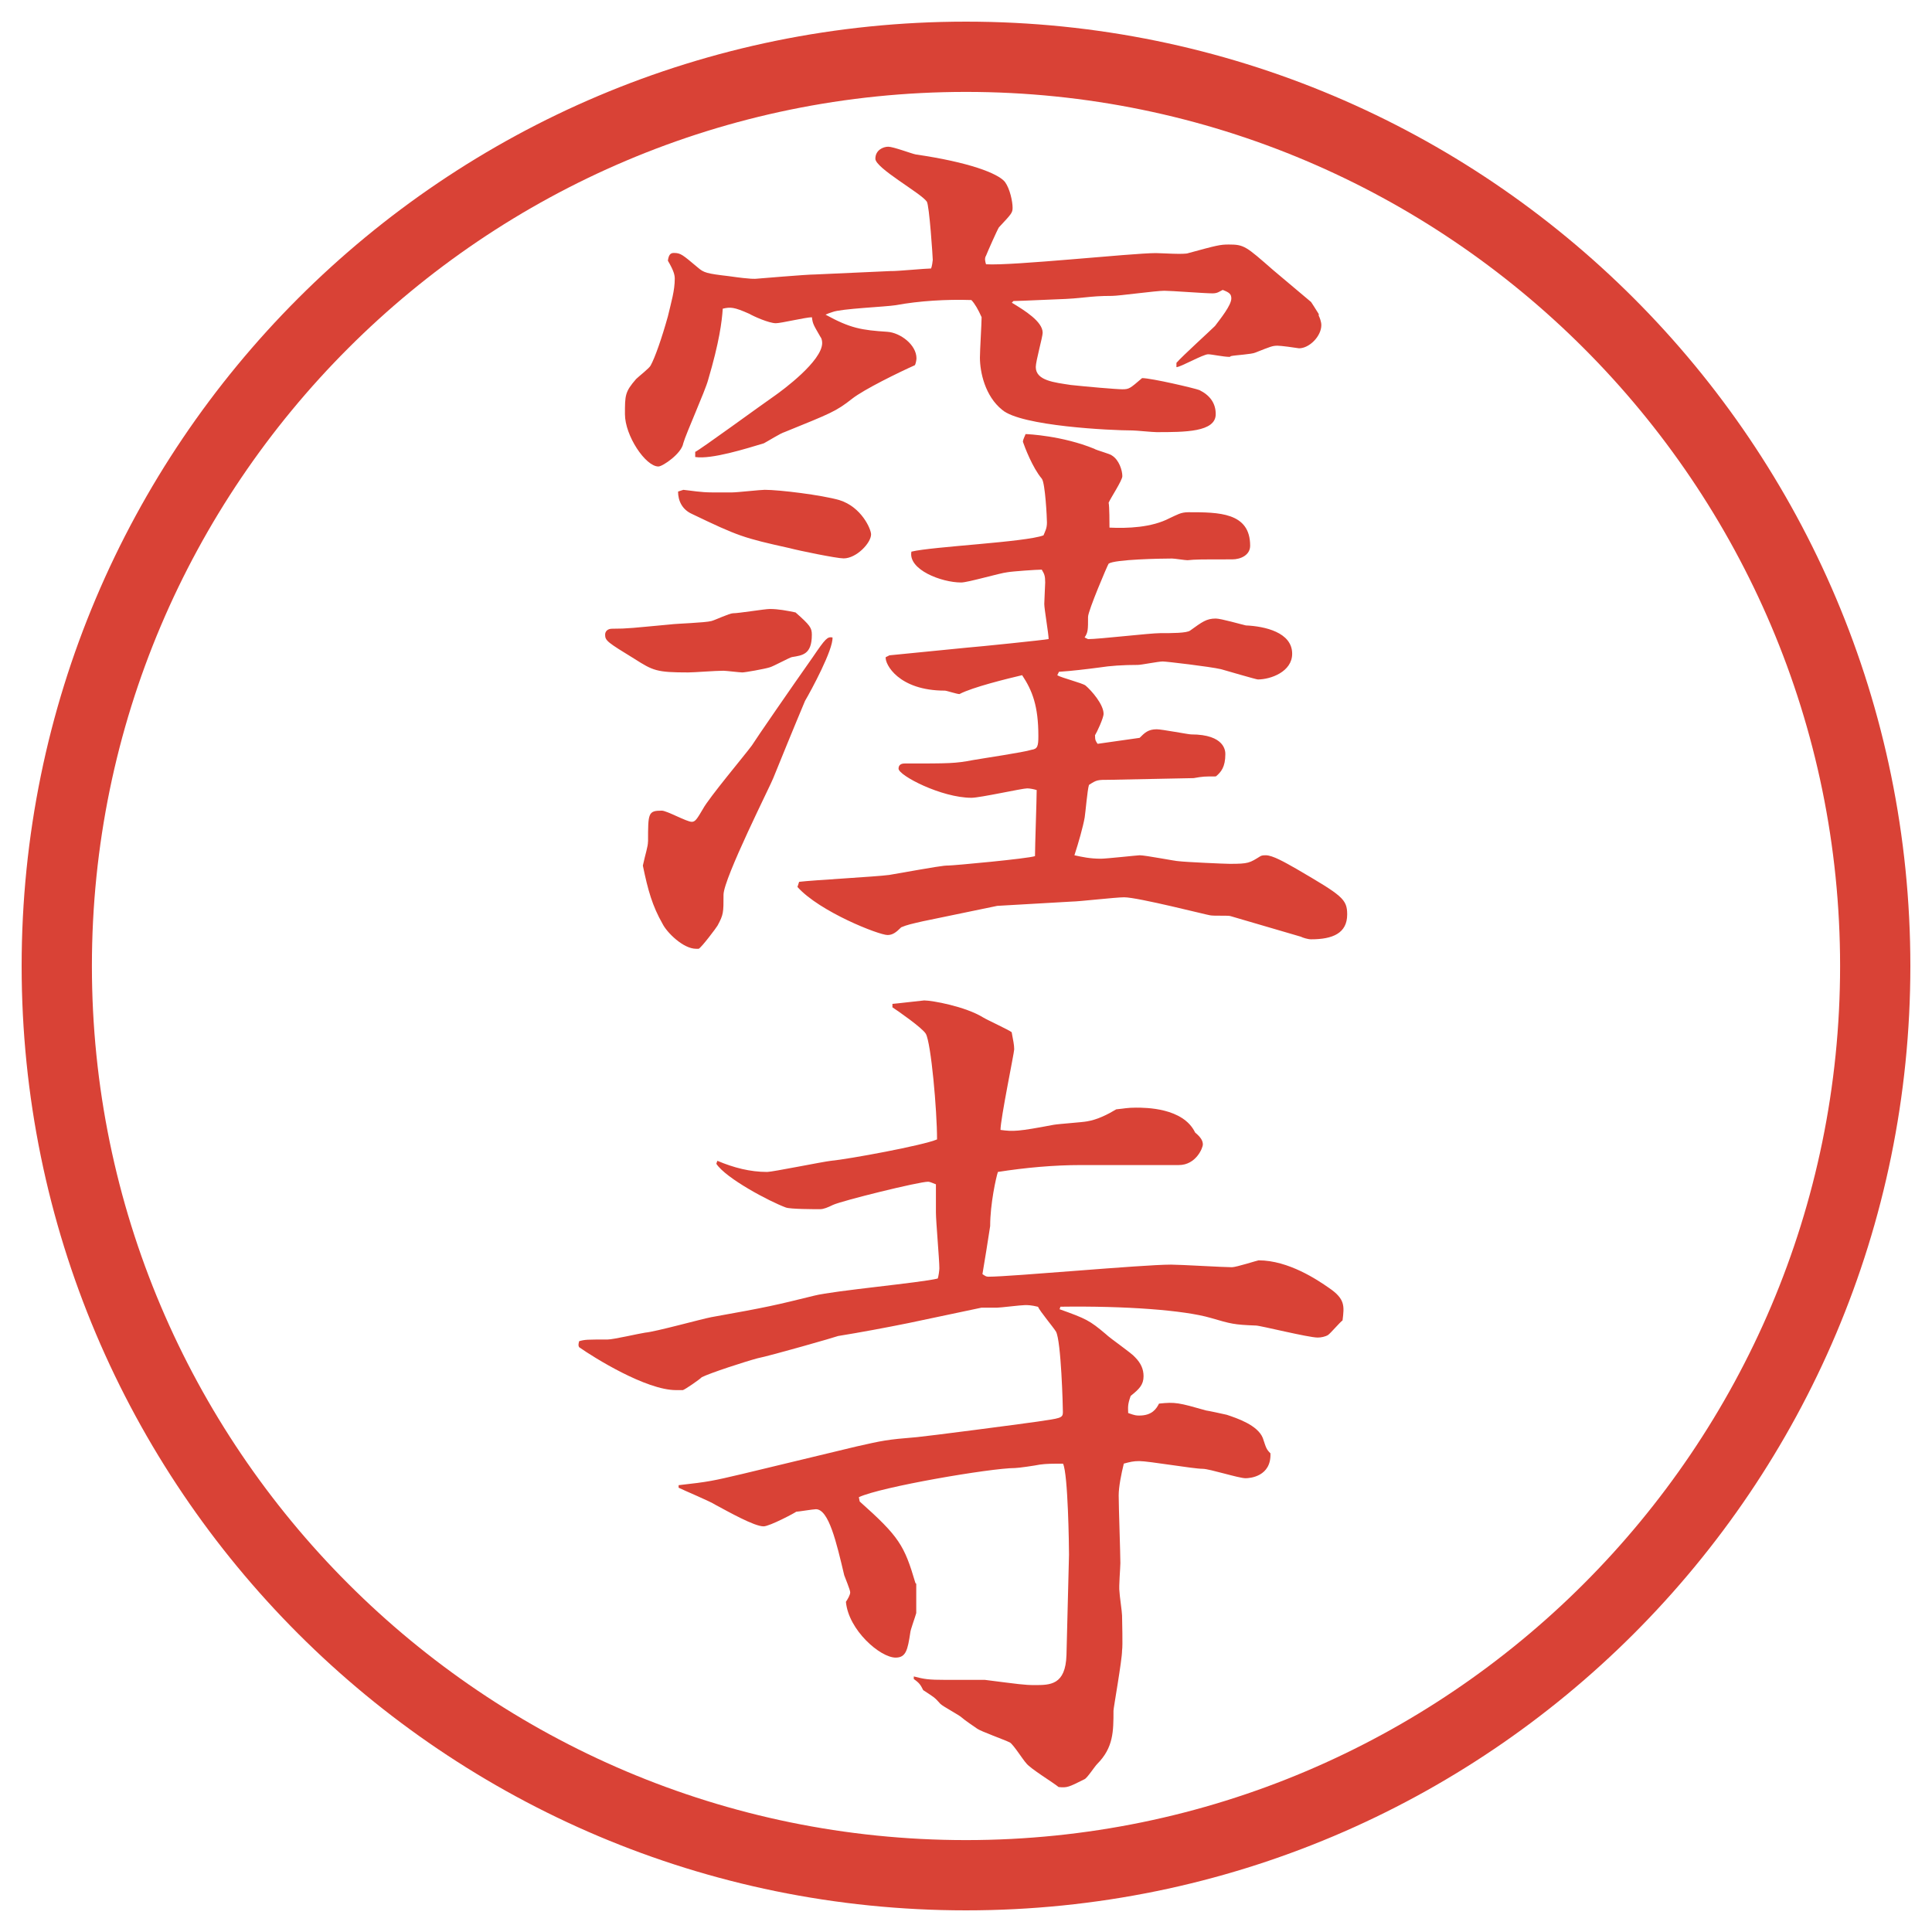
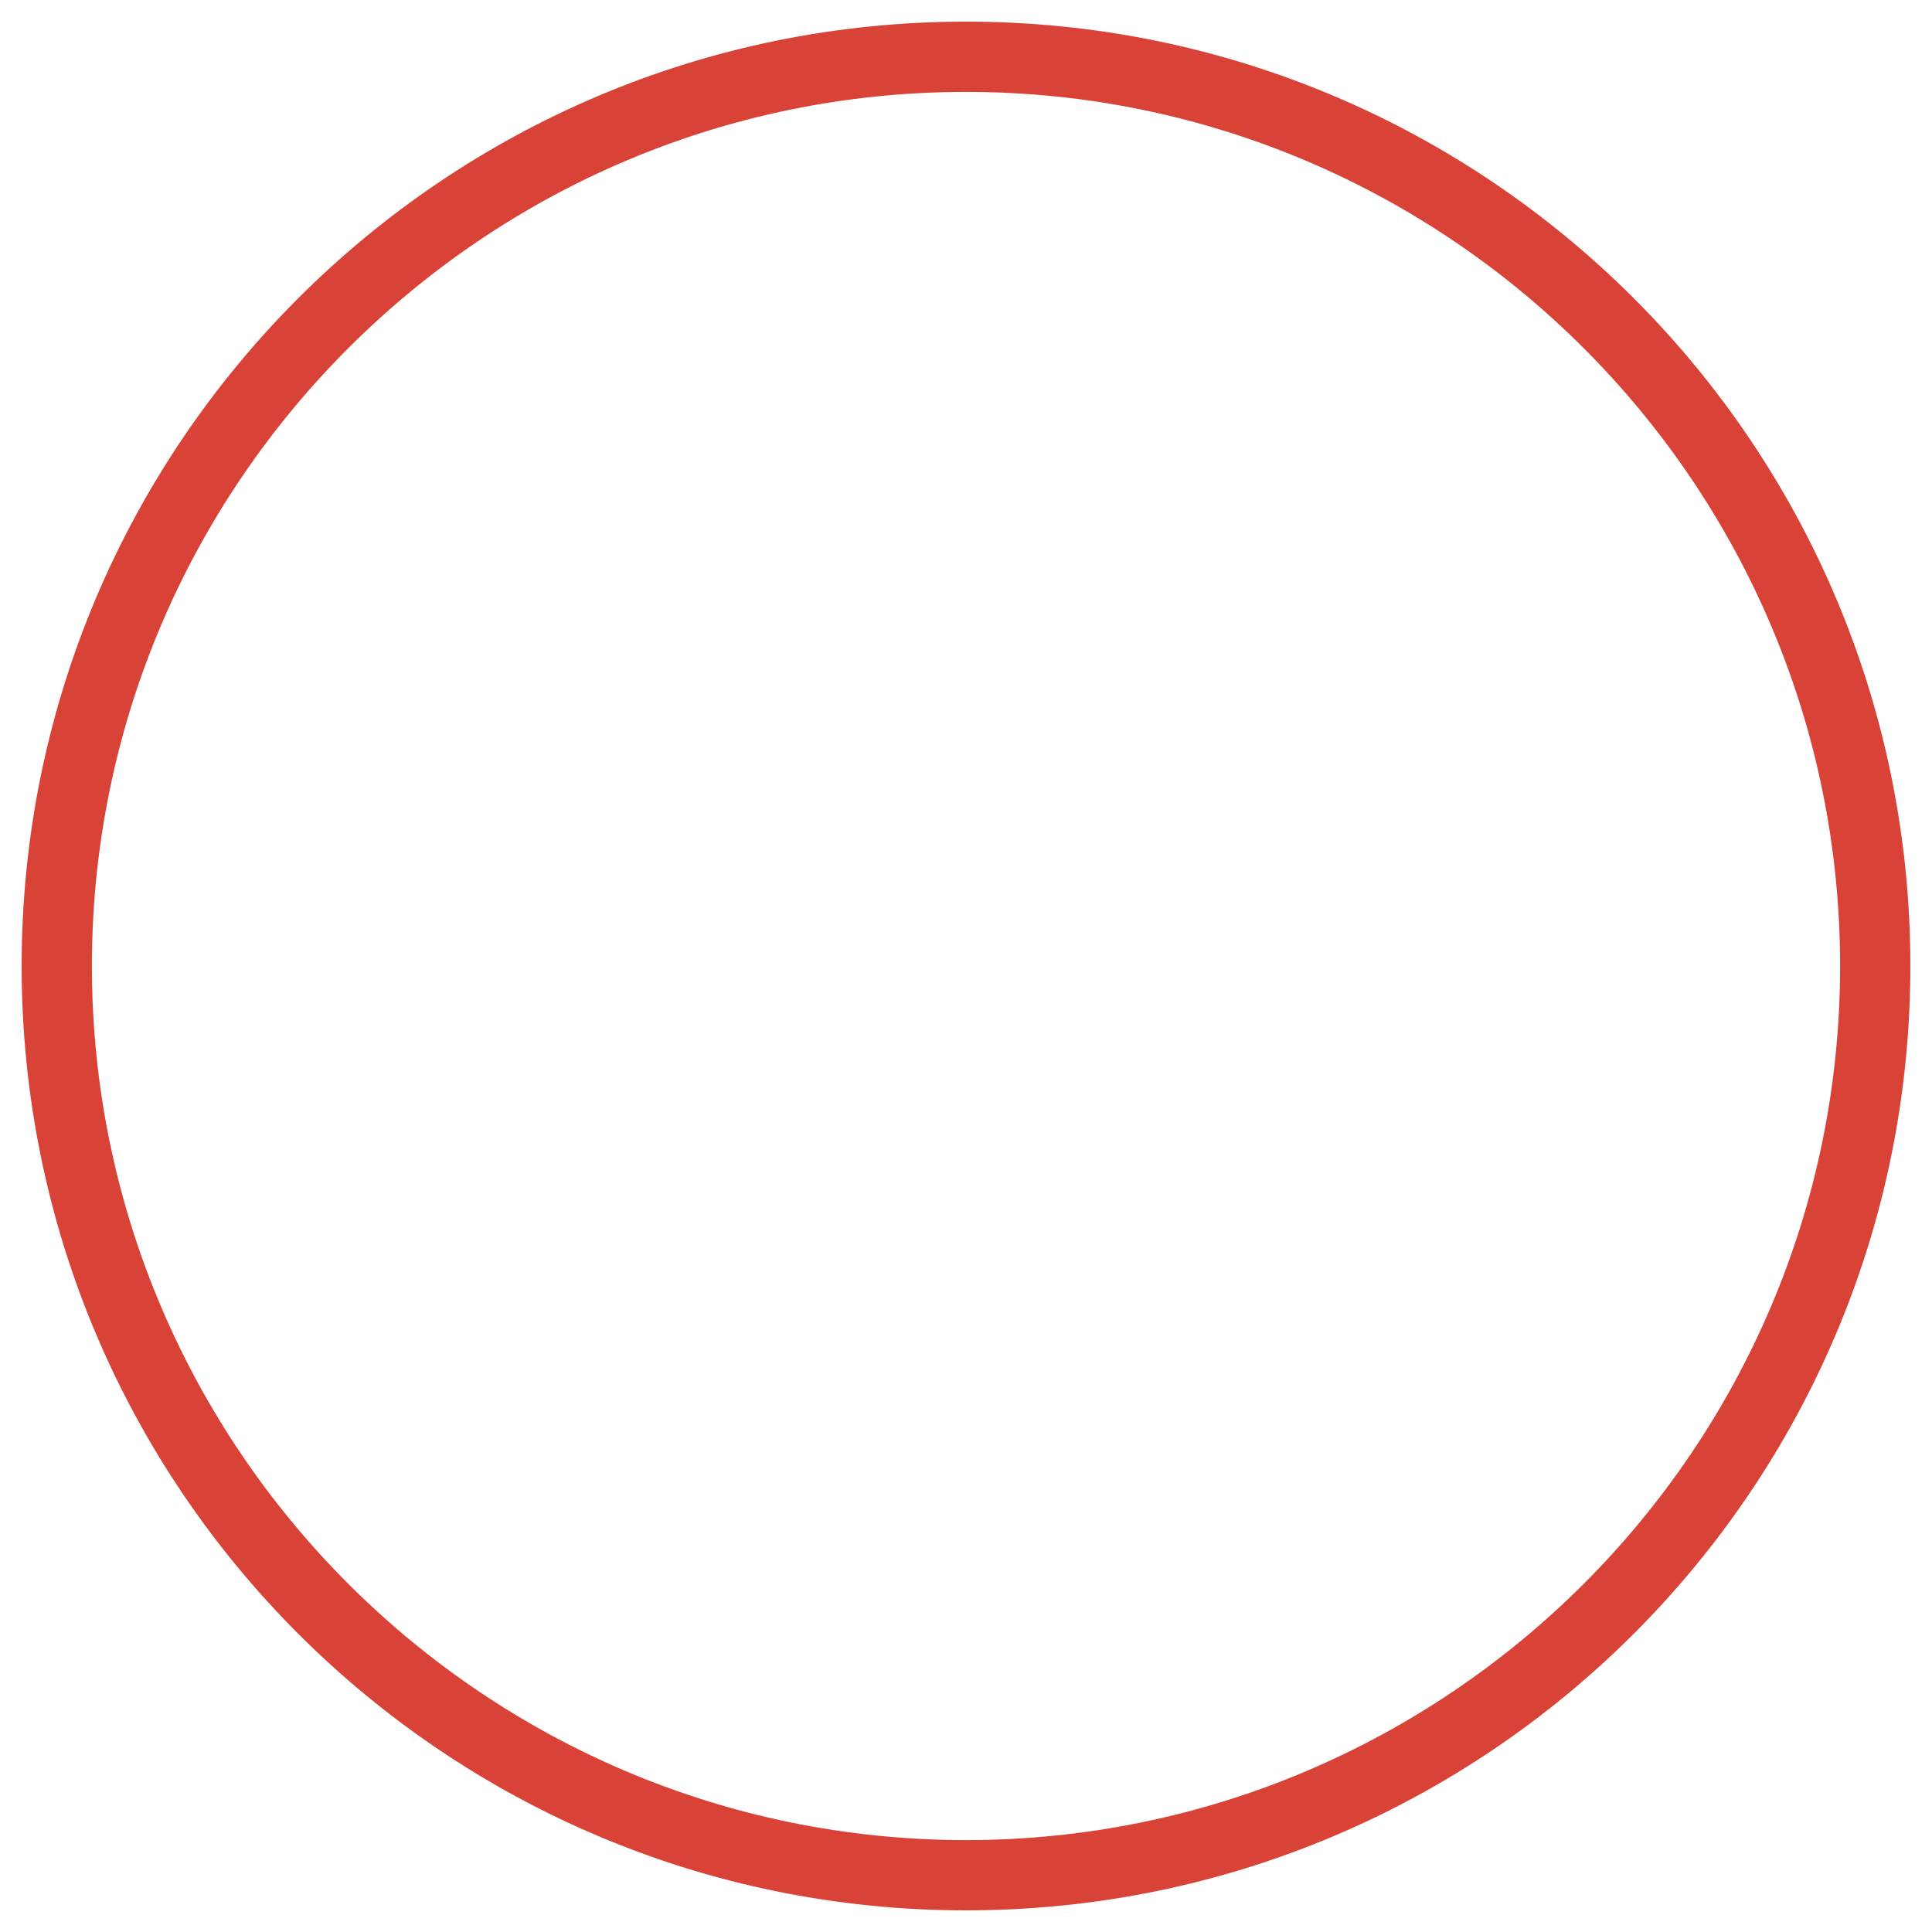
<svg xmlns="http://www.w3.org/2000/svg" version="1.1" viewBox="0 0 27.496 27.496">
  <g>
    <g id="_レイヤー_1" data-name="レイヤー_1">
      <g id="_楕円形_1" data-name="楕円形_1">
        <path d="M13.748,1.308c6.859,0,12.44,5.581,12.44,12.44s-5.581,12.44-12.44,12.44S1.308,20.607,1.308,13.748,6.889,1.308,13.748,1.308M13.748.308C6.325.308.308,6.325.308,13.748s6.017,13.44,13.44,13.44,13.44-6.017,13.44-13.44S21.171.308,13.748.308h0Z" fill="#d94236" />
      </g>
      <g>
-         <path d="M11.554,9.034c0,.281-.134.293-.281.317-.024,0-.269.134-.317.146-.073.024-.354.073-.391.073s-.232-.024-.269-.024c-.122,0-.415.024-.5.024-.452,0-.5-.024-.769-.195-.378-.232-.415-.256-.415-.342,0-.049.037-.085.098-.085.232,0,.293-.012.83-.061.085-.012.5-.024.586-.049.049-.012.256-.11.305-.11.085,0,.452-.061.525-.061.122,0,.244.024.366.049.208.183.232.22.232.317ZM12.689,3.858c.098,0,.488-.037.562-.037.012-.024.024-.11.024-.122,0-.037-.049-.781-.085-.83-.085-.122-.732-.476-.732-.61,0-.122.11-.171.183-.171s.33.098.391.11c.757.11,1.172.269,1.27.391.072.098.109.281.109.366,0,.073-.012.085-.195.281-.024.037-.159.342-.183.403-.024.037-.012.085,0,.122.378.024,2.075-.159,2.417-.159.072,0,.414.024.463,0,.403-.11.452-.122.574-.122.22,0,.244.024.635.366.086.073.464.391.537.452.024.037.049.073.109.171v.024c.013.024.037.085.037.134,0,.159-.171.33-.317.33-.073-.012-.257-.037-.306-.037-.072,0-.098.012-.316.098-.049.024-.293.037-.342.049-.013,0-.013.012-.025.012-.085,0-.256-.037-.305-.037-.073,0-.391.183-.451.183v-.061c.085-.098.476-.452.549-.525.073-.098.232-.293.232-.391,0-.061-.025-.085-.123-.122-.049.024-.072.049-.146.049-.109,0-.586-.037-.684-.037-.121,0-.646.073-.744.073-.342,0-.391.037-.793.049-.048,0-.513.024-.611.024l-.023.024c.183.11.439.269.439.427,0,.061-.098.403-.098.488,0,.195.267.22.5.256.22.024.646.061.732.061.098,0,.109-.012.281-.159.134,0,.756.146.817.171.146.073.231.183.231.342,0,.256-.439.256-.842.256-.061,0-.293-.024-.342-.024-.305,0-1.586-.061-1.855-.293-.244-.195-.317-.537-.317-.745,0-.098.024-.488.024-.574-.049-.11-.098-.195-.146-.244-.354-.012-.745.012-1.074.073-.146.024-.781.049-.903.098-.037.012-.073.024-.098.037.354.195.513.22.879.244.183.012.415.183.415.378,0,.024-.012.085-.024.098-.22.098-.72.342-.891.476-.232.183-.305.208-.964.476-.049.012-.244.134-.293.159-.244.073-.745.232-.977.195v-.073c.061-.024.964-.684,1.123-.793.122-.085.684-.5.684-.757,0-.037-.012-.073-.024-.085-.098-.171-.11-.183-.122-.281-.085,0-.439.085-.513.085-.098,0-.317-.098-.378-.134-.22-.098-.269-.098-.378-.073-.012.183-.049.476-.208,1.013-.037.146-.317.769-.354.903-.024.146-.293.33-.354.33-.183,0-.476-.439-.476-.745,0-.269,0-.317.159-.5.037-.037.195-.159.208-.195.061-.11.159-.391.244-.696.049-.208.098-.366.098-.537,0-.049-.012-.11-.098-.256.012-.085.037-.11.085-.11.098,0,.122.024.342.208.085.073.122.085.439.122.342.049.378.037.391.037s.708-.061.842-.061l1.086-.049ZM9.223,11.976c0-.403,0-.439.195-.439.073,0,.354.159.427.159.049,0,.073-.037.159-.183.085-.159.598-.769.696-.903.061-.098.574-.842.867-1.257.183-.269.208-.293.281-.281.012.171-.305.757-.391.903-.159.378-.378.916-.452,1.099-.024.073-.708,1.428-.708,1.66,0,.256,0,.281-.085.439-.012.024-.232.317-.269.33h-.037c-.183,0-.415-.232-.476-.354-.146-.256-.208-.476-.281-.83.037-.171.073-.269.073-.342ZM9.723,6.971c.122.012.244.037.415.037h.281c.073,0,.403-.037.464-.037.208,0,.806.073,1.062.146.317.098.452.415.452.488,0,.122-.208.342-.391.342-.098,0-.635-.11-.769-.146-.659-.146-.732-.171-1.392-.488-.134-.061-.195-.183-.195-.317l.073-.024ZM12.653,9.327l1.111-.11c.159-.012,1.111-.11,1.16-.122,0-.073-.062-.427-.062-.5,0-.049.013-.269.013-.305,0-.098-.013-.122-.049-.183-.073,0-.415.024-.488.037-.11.012-.562.146-.659.146-.281,0-.757-.183-.708-.439.293-.073,1.624-.134,1.88-.232.024-.061.049-.098.049-.183,0-.061-.024-.562-.073-.623-.134-.159-.244-.452-.269-.525,0-.037.037-.098.037-.11.036,0,.524.024.976.208.036.024.231.073.256.098.098.061.146.208.146.293,0,.061-.171.317-.195.378.012.049.012.305.012.354.257.012.599,0,.855-.134.109-.049.158-.085.268-.085.428,0,.879,0,.879.476,0,.134-.134.195-.256.195-.464,0-.513,0-.635.012-.037,0-.184-.024-.22-.024-.159,0-.817.012-.903.073-.012.012-.293.671-.293.757,0,.183,0,.22-.049.293l.049.024c.158,0,.879-.085,1.025-.085.171,0,.379,0,.428-.037.17-.122.231-.171.365-.171.074,0,.367.085.428.098.269.012.659.098.659.403,0,.256-.306.366-.488.366-.024,0-.439-.122-.524-.146-.159-.037-.781-.11-.83-.11-.062,0-.306.049-.354.049q-.317,0-.55.037c-.183.024-.391.049-.573.061l-.024.049c.061.037.354.11.402.146.086.073.257.269.257.403,0,.061-.098.269-.122.305,0,.073.012.085.037.122l.598-.085c.073-.073.122-.122.244-.122.073,0,.451.073.488.073.488,0,.488.244.488.281,0,.183-.061.256-.135.317-.158,0-.183,0-.316.024l-1.197.024c-.17,0-.183,0-.293.073-.023.073-.049.391-.061.464-.024.134-.086.354-.146.537.109.024.22.049.379.049.072,0,.524-.049.549-.049.086,0,.513.085.562.085.098.012.647.037.72.037.27,0,.281-.012.439-.11.025-.012.049-.012.074-.012.098,0,.268.098.439.195.646.378.72.427.72.647,0,.269-.208.354-.513.354-.049,0-.122-.024-.146-.037l-1.001-.293c-.024-.012-.244,0-.293-.012-.024,0-1.025-.256-1.221-.256-.122,0-.647.061-.745.061l-1.061.061-1.062.22c-.159.037-.22.049-.305.085-.073.073-.122.11-.195.11-.122,0-.964-.33-1.282-.684l.024-.073c.195-.024,1.099-.073,1.282-.098.696-.122.769-.134.842-.134s1.135-.098,1.233-.134c0-.146.024-.806.024-.94-.037-.012-.098-.024-.135-.024-.072,0-.671.134-.793.134-.427,0-1.038-.317-1.038-.415,0-.061.049-.073.085-.073.647,0,.72,0,.977-.049.134-.024.72-.11.83-.146.085-.012.098-.049.098-.195,0-.427-.085-.647-.231-.867-.208.049-.708.171-.892.269-.037,0-.183-.049-.208-.049-.659,0-.854-.378-.842-.476l.049-.024Z" fill="#d94236" />
-         <path d="M10.211,16.521c.232.098.464.158.708.158.073,0,.793-.146.903-.158.256-.024,1.318-.22,1.514-.305,0-.416-.085-1.367-.159-1.502-.049-.085-.403-.33-.476-.378v-.049c.024,0,.439-.049.452-.049.11,0,.586.085.842.244.061.037.354.171.403.208.023.122.036.183.036.244,0,.049-.195.989-.195,1.147.183.024.244.024.757-.073.073-.013.415-.036.476-.049.146-.024.293-.098.414-.171.123-.012.159-.024.281-.024.135,0,.672,0,.842.354.086.072.11.121.11.17s-.098.293-.342.293h-1.392c-.39,0-.792.037-1.183.098-.025.074-.11.452-.11.77-.012.086-.098.623-.11.684.037.024.049.037.085.037.33,0,2.185-.172,2.599-.172.135,0,.745.037.867.037.061,0,.366-.098.379-.098.427,0,.842.281,1,.391.232.158.221.256.195.464-.036.024-.17.183-.207.208-.037.023-.098.036-.146.036-.135,0-.818-.171-.879-.171-.317-.012-.354-.024-.646-.109-.379-.11-1.209-.172-2.137-.159l-.012.036c.378.135.427.159.658.354.062.062.367.269.416.329.085.086.121.172.121.27,0,.121-.061.183-.183.28-.049.134-.036.171-.036.244.098.036.121.036.158.036.184,0,.244-.098.281-.17.231-.025.28-.013.671.098.013,0,.244.049.293.061.146.049.439.146.513.33.049.146.049.158.109.219.013.33-.293.354-.354.354-.098,0-.513-.134-.61-.134-.134,0-.769-.11-.903-.11-.086,0-.135.013-.22.036-.036.146-.073.33-.073.452,0,.159.024.83.024.964,0,.062-.024.342-.013.403,0,.049.037.293.037.342,0,.085.012.427,0,.501,0,.134-.122.817-.122.854,0,.293,0,.525-.231.758-.037.036-.146.207-.184.219-.22.11-.244.123-.366.11-.073-.062-.415-.269-.463-.342-.037-.036-.184-.269-.232-.293-.072-.036-.415-.159-.463-.195-.037-.024-.195-.134-.22-.159-.037-.036-.269-.158-.305-.195-.085-.098-.098-.098-.244-.195-.037-.072-.049-.098-.134-.158v-.037c.146.037.195.049.464.049h.549c.488.062.562.074.708.074.22,0,.439,0,.452-.428l.036-1.428c0-.11-.013-1.148-.085-1.295-.159,0-.232,0-.33.013-.061.013-.305.049-.354.049-.342,0-1.917.269-2.222.415l.012.061c.562.501.635.623.793,1.16l.012.012v.416c-.012.049-.085.244-.085.28-.037.244-.061.354-.208.354-.22,0-.671-.391-.708-.794.024-.036.061-.098.061-.134,0-.037-.073-.208-.085-.244-.11-.465-.22-.94-.403-.94-.037,0-.256.036-.281.036-.012.013-.378.208-.464.208-.134,0-.5-.208-.684-.306-.073-.049-.452-.207-.525-.244v-.036c.439-.049.488-.062.903-.159l1.624-.391c.378-.085.427-.098.867-.134.146-.013,1.453-.183,1.708-.22.33-.049.367-.049.367-.135,0-.085-.025-1.013-.098-1.146-.037-.062-.232-.293-.256-.354-.098-.024-.146-.024-.183-.024-.062,0-.354.037-.403.037h-.22l-1.038.219c-.305.062-.696.135-1.001.184-.024.012-.964.281-1.147.317-.183.049-.671.208-.793.269-.037.037-.232.171-.269.184h-.098c-.427,0-1.172-.465-1.379-.611-.012-.023-.012-.036,0-.085.085-.024.11-.024.403-.024.085,0,.452-.086.537-.098.146-.012.806-.195.94-.22.818-.146.916-.171,1.465-.306.281-.072,1.514-.183,1.758-.244.012-.023.024-.121.024-.146,0-.121-.049-.671-.049-.793v-.402c-.037-.013-.085-.037-.11-.037-.134,0-1.221.269-1.355.33-.073.036-.134.061-.183.061-.085,0-.427,0-.488-.024-.232-.085-.854-.415-.989-.622l.012-.037Z" fill="#d94236" />
-       </g>
+         </g>
    </g>
  </g>
</svg>